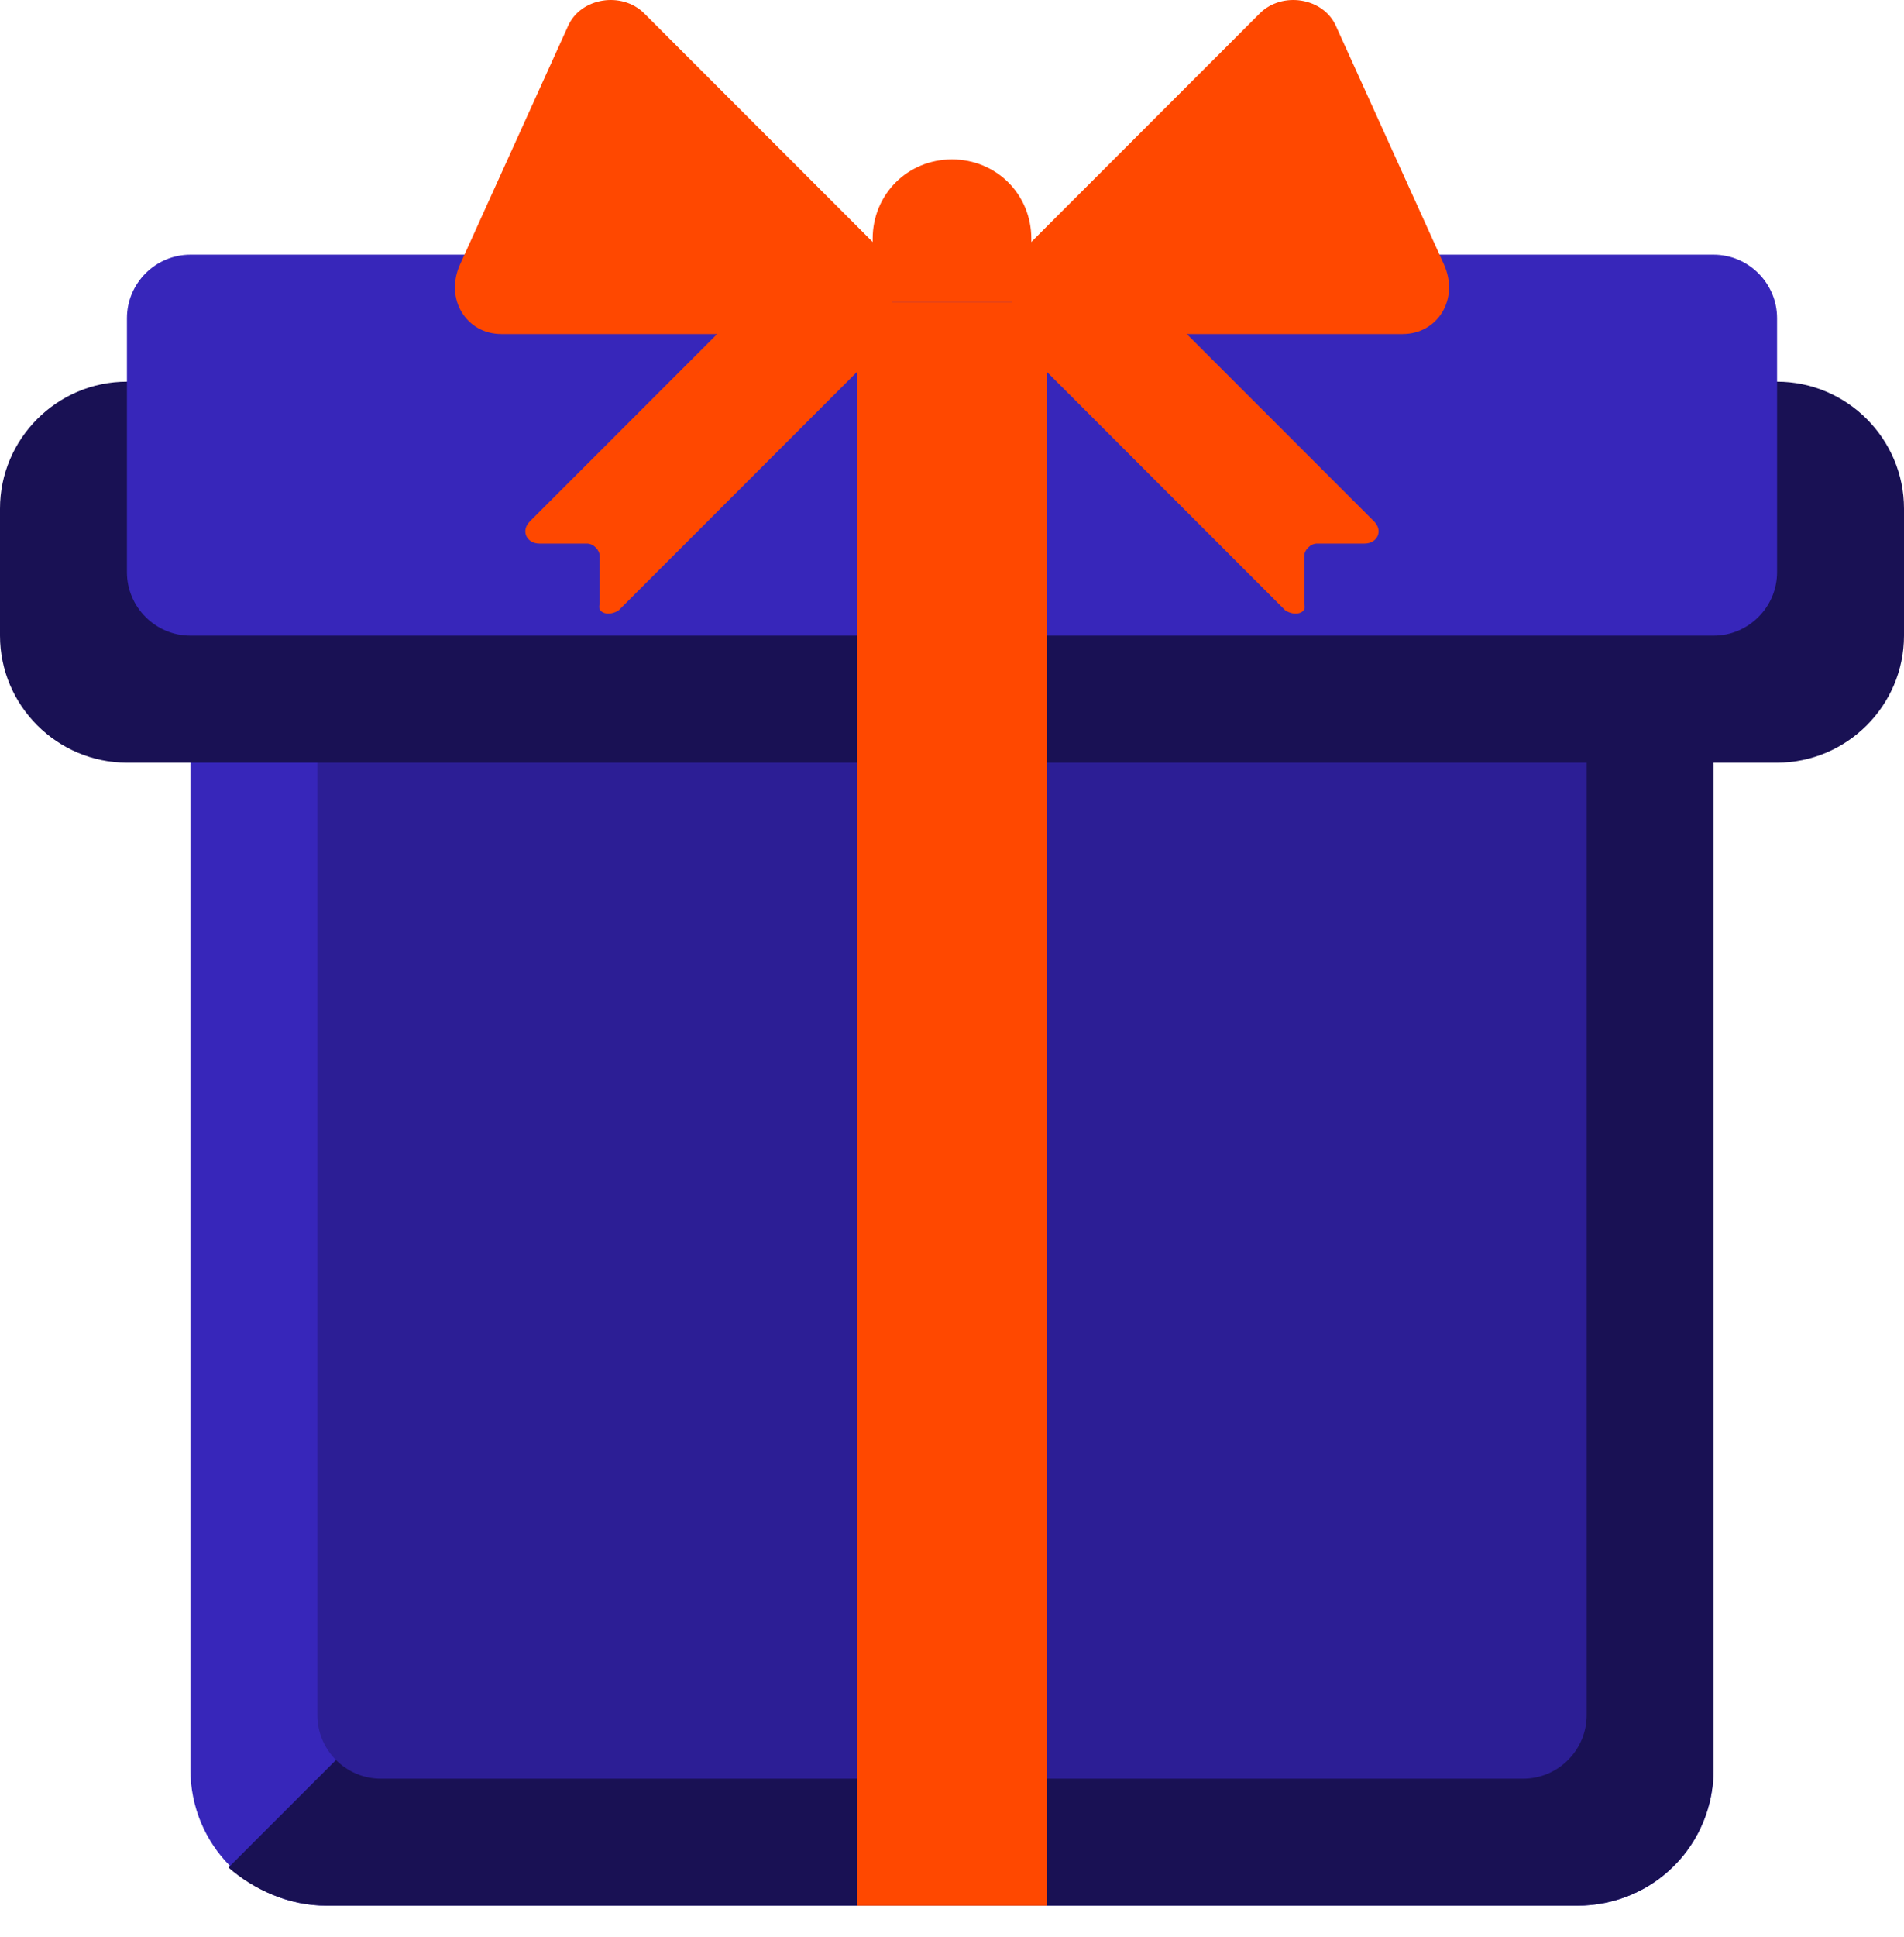
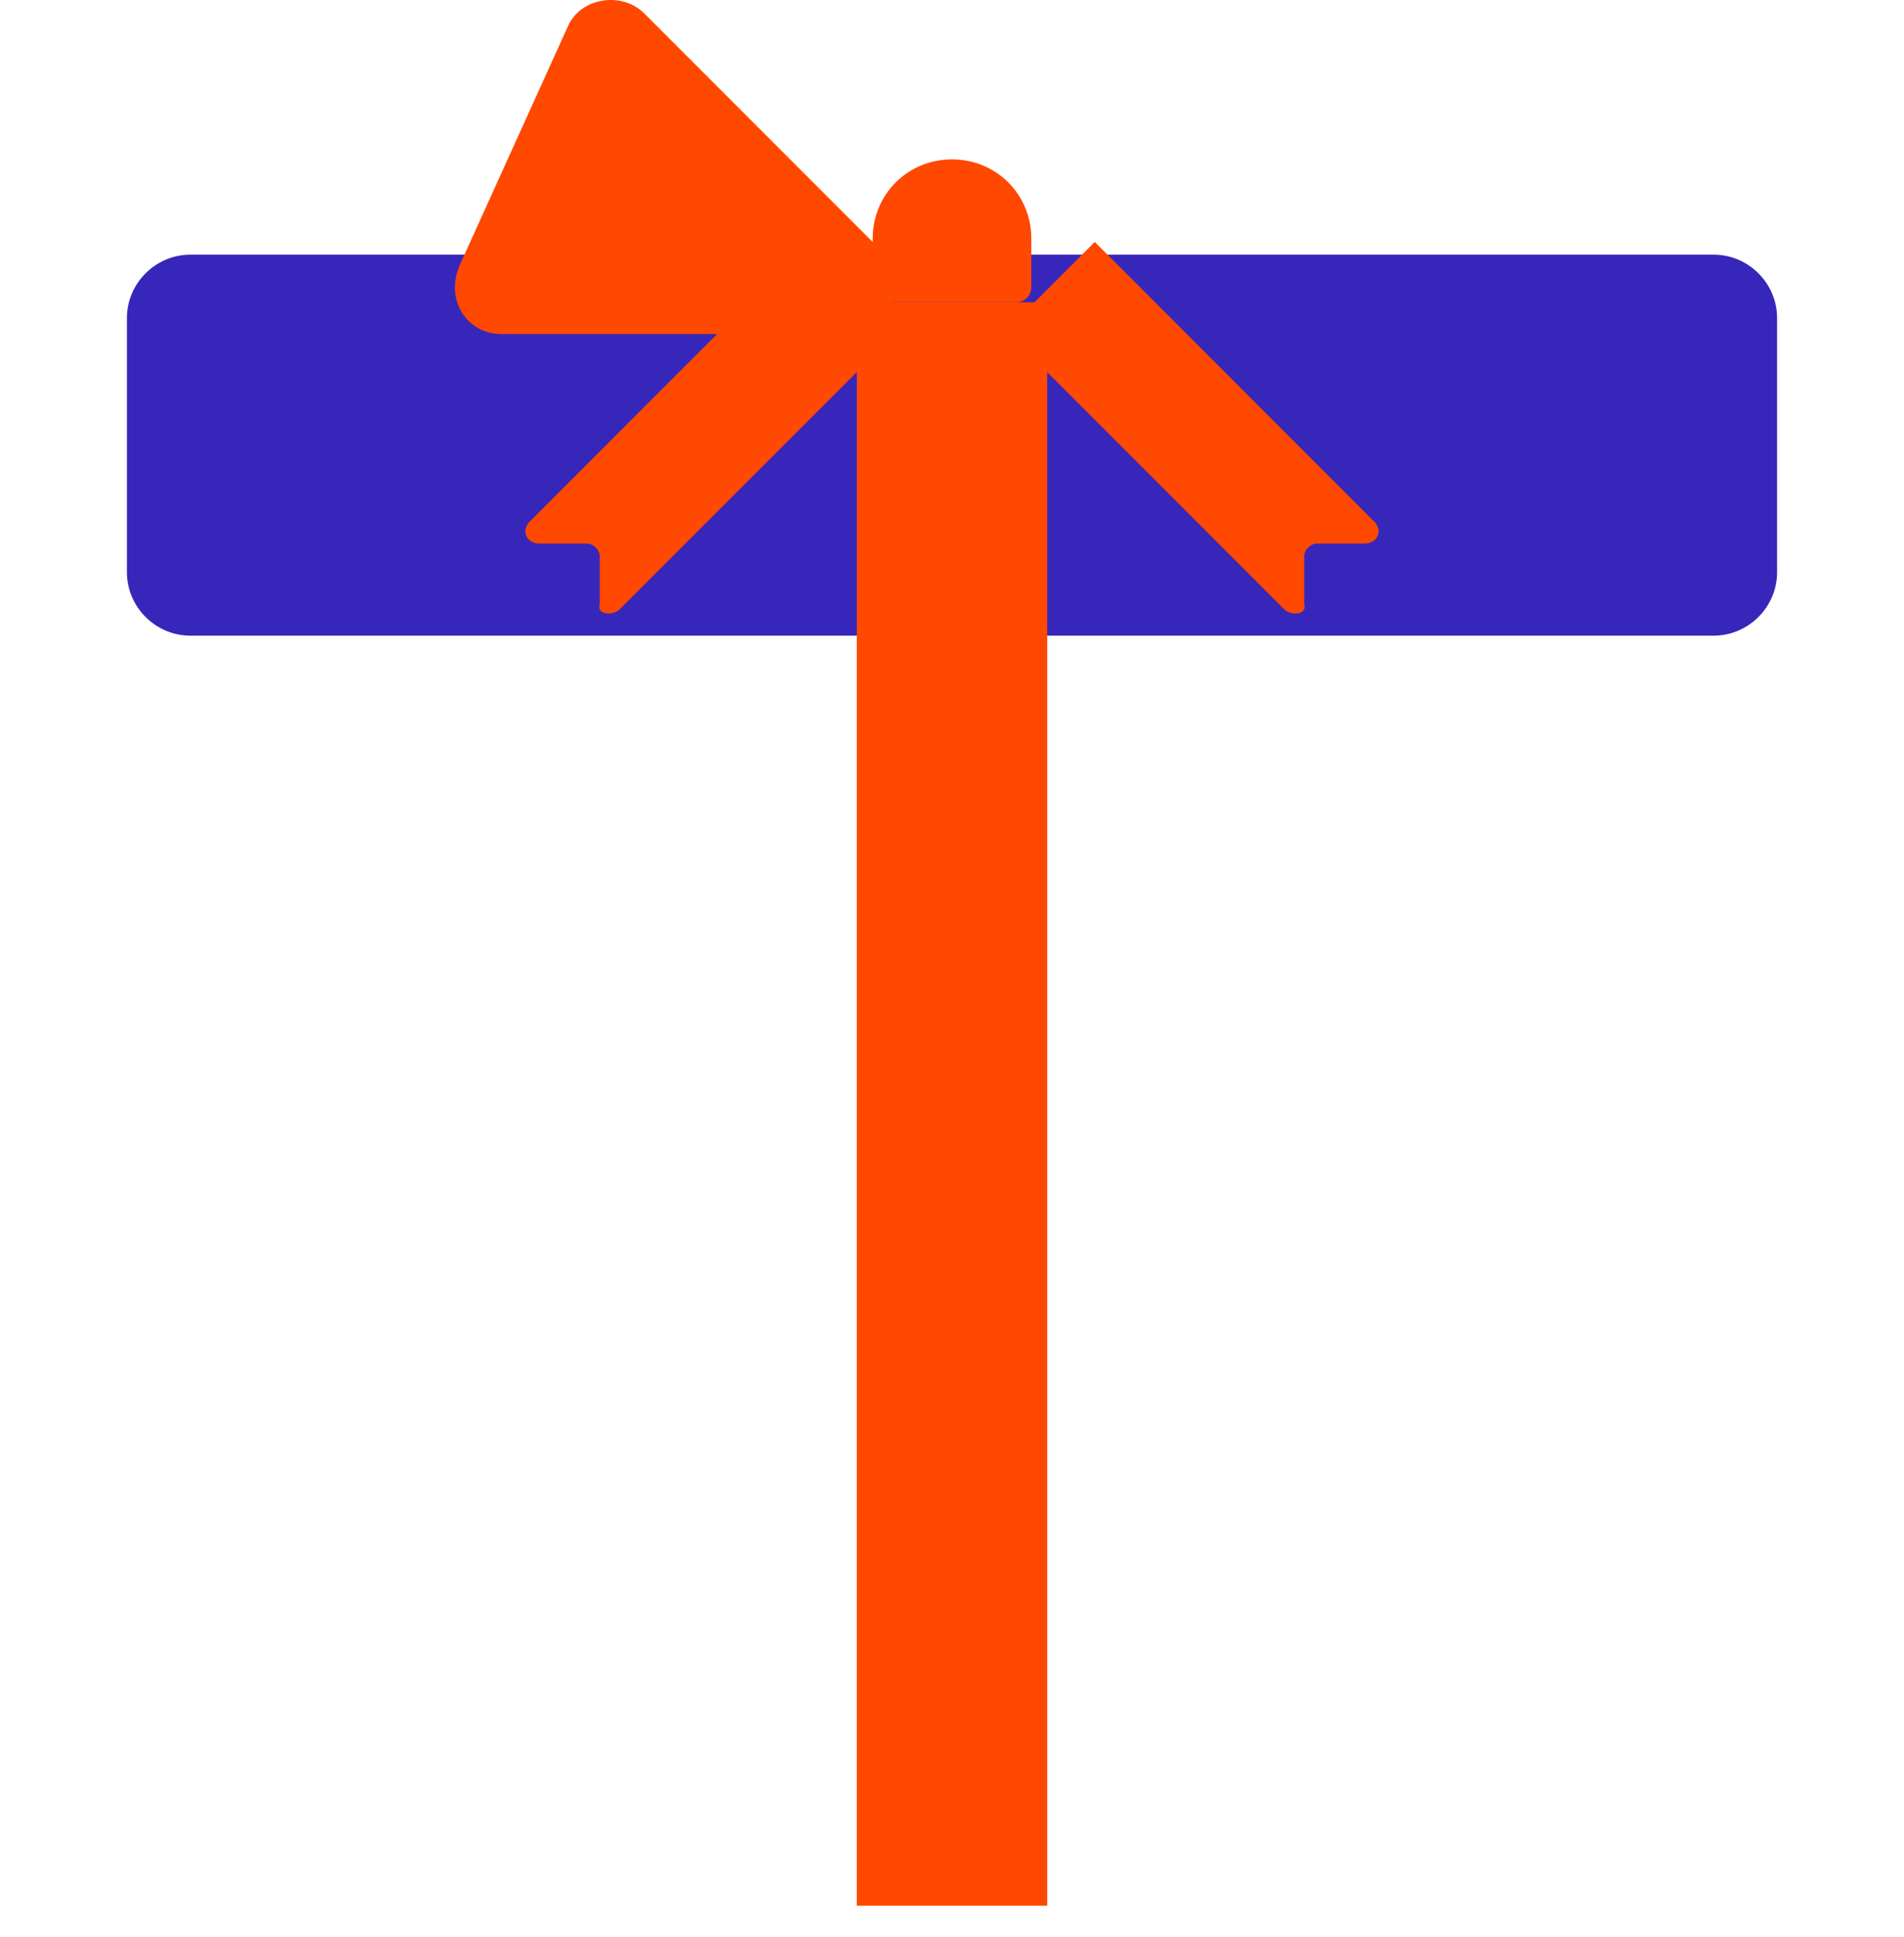
<svg xmlns="http://www.w3.org/2000/svg" width="60" height="61" viewBox="0 0 60 61" fill="none">
-   <path d="M49.7 18.021H10.3C7.9 18.021 6 19.921 6 22.321V55.721C6 58.121 7.9 60.021 10.3 60.021H49.7C52.1 60.021 54 58.121 54 55.721V22.321C54 19.921 52.1 18.021 49.7 18.021Z" fill="#3726BA" />
-   <path d="M49.699 60.021C52.099 60.021 53.999 58.121 53.999 55.721V22.321C53.999 21.121 53.499 20.021 52.699 19.321L51.399 20.621L15.099 50.921L7.199 58.821C7.999 59.521 9.099 60.021 10.299 60.021H49.699Z" fill="#191154" />
-   <path d="M12 56.021C10.9 56.021 10 55.121 10 54.021V24.021C10 22.921 10.9 22.021 12 22.021H48C49.1 22.021 50 22.921 50 24.021V54.021C50 55.121 49.1 56.021 48 56.021H12Z" fill="#2C1E95" />
-   <path d="M56 12.021H4C1.8 12.021 0 13.821 0 16.021V20.021C0 22.221 1.8 24.021 4 24.021H56C58.2 24.021 60 22.221 60 20.021V16.021C60 13.821 58.2 12.021 56 12.021Z" fill="#191154" />
  <path d="M54 8.021H6C4.9 8.021 4 8.921 4 10.021V18.021C4 19.121 4.9 20.021 6 20.021H54C55.1 20.021 56 19.121 56 18.021V10.021C56 8.921 55.1 8.021 54 8.021Z" fill="#3726BA" />
  <path d="M33 9.521H27V60.021H33V9.521Z" fill="#FF4800" />
-   <path d="M44.2 10.521H33.3C32 10.521 31.3 8.921 32.2 7.921L39.7 0.421C40.4 -0.279 41.7 -0.079 42.1 0.821L45.5 8.321C46 9.421 45.3 10.521 44.2 10.521Z" fill="#FF4800" />
  <path d="M15.8 10.521H26.7C28 10.521 28.7 8.921 27.8 7.921L20.3 0.421C19.6 -0.279 18.3 -0.079 17.9 0.821L14.5 8.321C14 9.421 14.7 10.521 15.8 10.521Z" fill="#FF4800" />
  <path d="M32 9.521H28C27.7 9.521 27.5 9.321 27.5 9.021V7.521C27.5 6.121 28.6 5.021 30 5.021C31.4 5.021 32.5 6.121 32.5 7.521V9.021C32.5 9.321 32.3 9.521 32 9.521Z" fill="#FF4800" />
  <path d="M40.499 19.221L31.699 10.421L34.499 7.621L43.299 16.421C43.599 16.721 43.399 17.121 42.999 17.121H41.499C41.299 17.121 41.099 17.321 41.099 17.521V19.021C41.199 19.321 40.799 19.421 40.499 19.221Z" fill="#FF4800" />
  <path d="M19.499 19.221L28.299 10.421L25.499 7.621L16.699 16.421C16.399 16.721 16.599 17.121 16.999 17.121H18.499C18.699 17.121 18.899 17.321 18.899 17.521V19.021C18.799 19.321 19.199 19.421 19.499 19.221Z" fill="#FF4800" />
</svg>